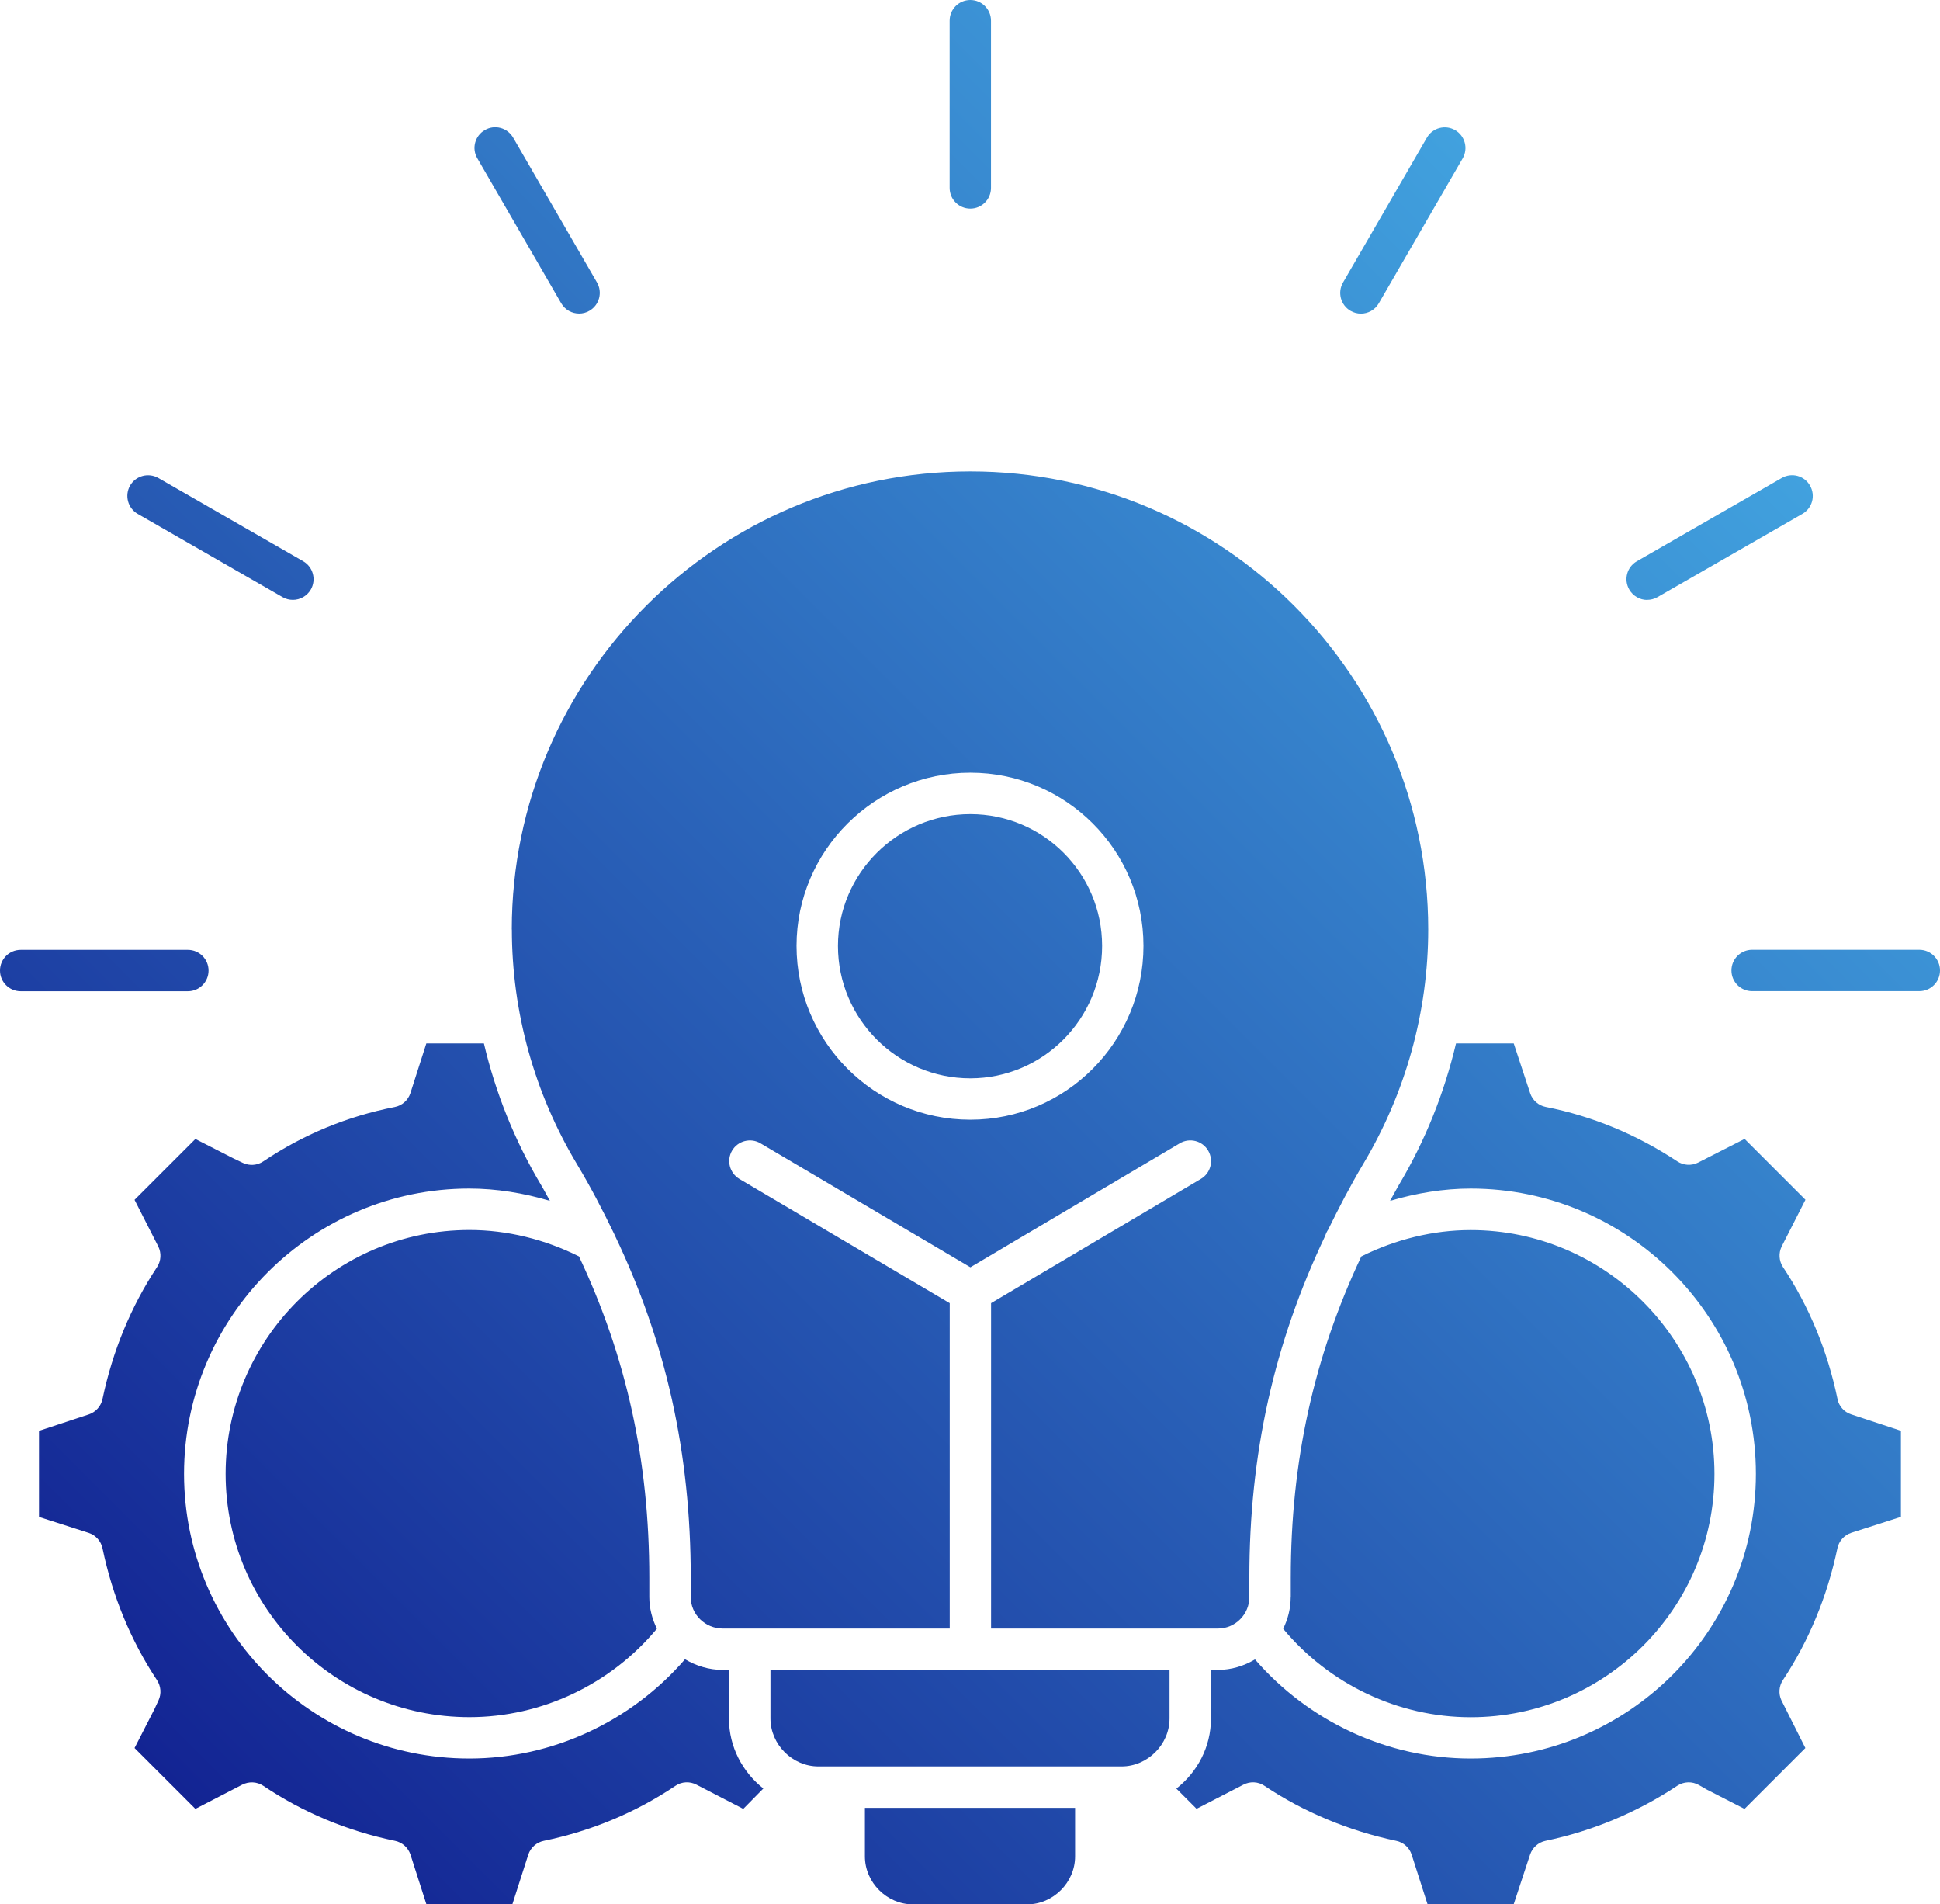
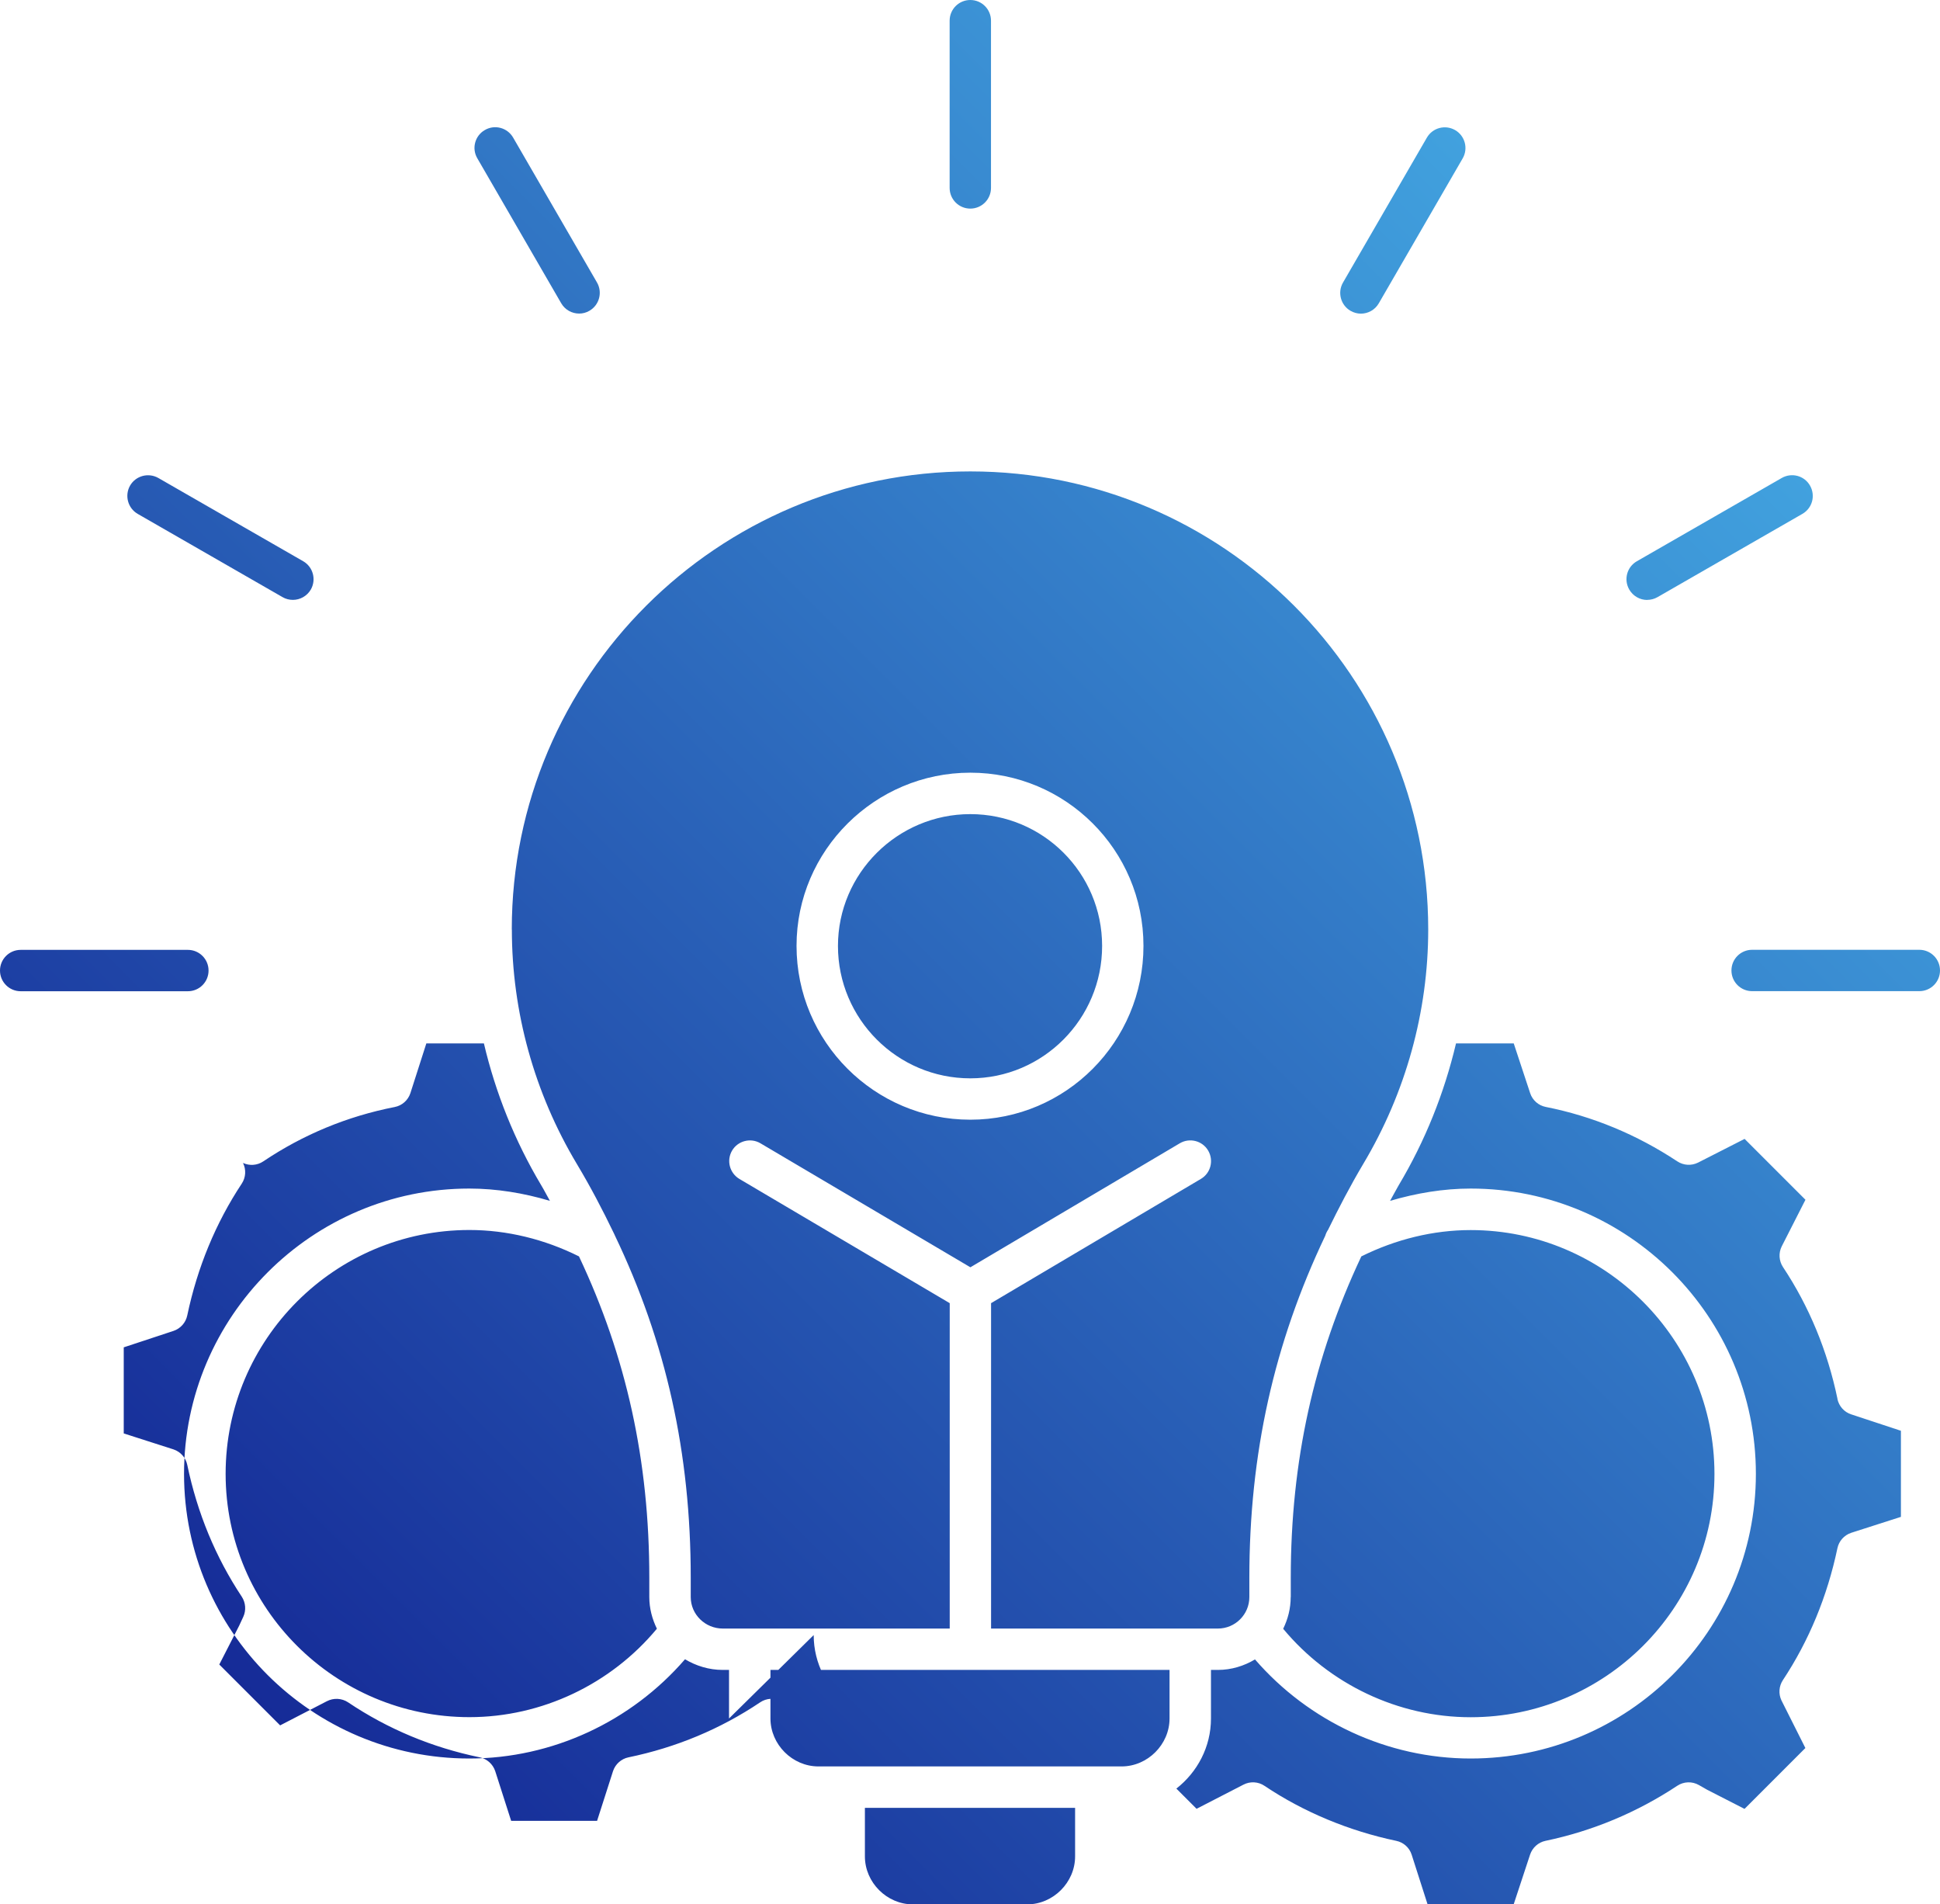
<svg xmlns="http://www.w3.org/2000/svg" id="Calque_2" data-name="Calque 2" viewBox="0 0 247.72 243.11">
  <defs>
    <style>
      .cls-1 {
        fill: url(#Dégradé_sans_nom_4);
      }
    </style>
    <linearGradient id="Dégradé_sans_nom_4" data-name="Dégradé sans nom 4" x1="-509.02" y1="2428.8" x2="-321.37" y2="2616.45" gradientTransform="translate(539.06 2664.81) scale(1 -1)" gradientUnits="userSpaceOnUse">
      <stop offset="0" stop-color="#132493" />
      <stop offset="1" stop-color="#41a1de" />
    </linearGradient>
  </defs>
  <g id="Layer_1" data-name="Layer 1">
-     <path class="cls-1" d="M121.26,23.99V2.64c0-1.46,1.18-2.64,2.64-2.64s2.64,1.18,2.64,2.64v21.35c0,1.46-1.18,2.64-2.64,2.64s-2.64-1.18-2.64-2.64ZM172.45,39.68c.42.24.87.36,1.32.36.91,0,1.8-.47,2.29-1.32l10.71-18.5c.73-1.26.3-2.88-.96-3.61-1.27-.73-2.88-.3-3.61.96l-10.71,18.5c-.73,1.26-.3,2.88.96,3.61ZM210.33,76.58c.45,0,.9-.11,1.32-.35l18.5-10.63c1.27-.73,1.7-2.34.97-3.61-.72-1.27-2.34-1.7-3.61-.97l-18.5,10.63c-1.27.73-1.7,2.34-.97,3.61.49.85,1.38,1.33,2.29,1.33ZM245.08,121.25h-21.35c-1.46,0-2.64,1.18-2.64,2.64s1.18,2.64,2.64,2.64h21.35c1.46,0,2.64-1.18,2.64-2.64s-1.18-2.64-2.64-2.64ZM26.63,123.9c0-1.46-1.18-2.64-2.64-2.64H2.64c-1.46,0-2.64,1.18-2.64,2.64s1.18,2.64,2.64,2.64h21.35c1.46,0,2.64-1.18,2.64-2.64ZM17.58,65.6l18.5,10.63c.41.24.87.35,1.32.35.91,0,1.8-.48,2.29-1.32.72-1.27.29-2.88-.97-3.61l-18.5-10.63c-1.27-.72-2.88-.29-3.61.97-.72,1.26-.29,2.88.97,3.61ZM71.66,38.71c.49.85,1.38,1.32,2.29,1.32.45,0,.9-.11,1.32-.36,1.26-.73,1.69-2.35.96-3.61l-10.71-18.5c-.73-1.26-2.35-1.7-3.61-.96-1.27.73-1.7,2.35-.96,3.61l10.71,18.5ZM123.9,137.66c9.28,0,16.83-7.58,16.83-16.9s-7.55-16.83-16.83-16.83-16.9,7.55-16.9,16.83c0,9.32,7.58,16.9,16.9,16.9ZM65.35,118.65c0-32.24,26.26-58.47,58.55-58.47s58.47,26.23,58.47,58.47c0,10.5-2.87,20.86-8.31,29.96-1.65,2.78-3.1,5.57-4.47,8.37-.16.24-.29.5-.37.78-6.54,13.73-9.69,27.83-9.69,43.65v2.47c0,2.22-1.8,4.02-4.02,4.02h-28.96v-41.54l26.79-15.86c1.26-.74,1.67-2.36.93-3.62-.74-1.26-2.37-1.67-3.62-.93l-26.74,15.83-26.81-15.83c-1.25-.74-2.88-.32-3.62.93-.74,1.26-.32,2.87.93,3.62l26.86,15.86v41.54h-28.97c-2.26,0-4.1-1.8-4.1-4.02v-2.47c0-15.93-3.15-30.05-9.7-43.72-.03-.1-.09-.18-.13-.28-1.42-2.95-2.95-5.88-4.7-8.8-5.44-9.08-8.31-19.44-8.31-29.95ZM101.71,120.75c0,12.24,9.96,22.19,22.19,22.19s22.11-9.96,22.11-22.19-9.92-22.11-22.11-22.11-22.19,9.92-22.19,22.11ZM234.63,178.58c-1.28-6.14-3.62-11.8-6.96-16.83-.52-.79-.58-1.8-.16-2.64l3.03-5.95-7.77-7.77-5.95,3.03c-.85.42-1.85.36-2.64-.16-5.19-3.43-10.84-5.77-16.8-6.95-.93-.18-1.69-.85-1.99-1.75l-2.1-6.36h-7.37c-1.5,6.34-3.94,12.45-7.32,18.11-.39.66-.72,1.32-1.1,1.99,3.36-.99,6.83-1.57,10.29-1.57,20.08,0,36.42,16.34,36.42,36.42s-16.34,36.34-36.42,36.34c-10.59,0-20.66-4.71-27.54-12.65-1.39.83-3,1.34-4.74,1.34h-.88v6.2c0,3.64-1.75,6.86-4.42,8.95l2.58,2.58,5.96-3.07c.86-.46,1.91-.41,2.72.14,4.96,3.33,10.77,5.75,16.82,7.02.92.19,1.67.86,1.96,1.75l2.04,6.36h10.99l2.1-6.36c.3-.89,1.05-1.56,1.96-1.75,6.03-1.26,11.69-3.63,16.83-7.03.83-.55,1.9-.59,2.77-.09l1.05.6,4.77,2.44,7.77-7.77-3.06-6.09c-.39-.83-.32-1.81.19-2.58,3.33-5.03,5.67-10.7,6.96-16.83.19-.92.86-1.67,1.75-1.97l6.36-2.04v-10.99l-6.36-2.1c-.89-.29-1.55-1.04-1.75-1.96h0ZM110.44,236.99c0,3.32,2.8,6.12,6.12,6.12h14.6c3.32,0,6.12-2.8,6.12-6.12v-6.2h-26.84v6.2ZM73.93,160.39c-4.39-2.19-9.2-3.37-13.99-3.37-17.17,0-31.13,13.97-31.13,31.13s13.97,31.06,31.13,31.06c9.26,0,18.06-4.21,23.94-11.29-.6-1.23-.97-2.59-.97-4.04v-2.47c0-14.94-2.92-28.19-8.98-41.02ZM98.38,219.38c0,3.32,2.8,6.12,6.12,6.12h38.72c3.32,0,6.12-2.8,6.12-6.12v-6.2h-50.96v6.2ZM93.09,219.38v-6.2h-.81c-1.76,0-3.4-.52-4.81-1.36-6.87,7.95-16.95,12.67-27.55,12.67-20.08,0-36.42-16.3-36.42-36.34s16.34-36.42,36.42-36.42c3.47,0,6.94.57,10.3,1.57-.38-.66-.71-1.33-1.11-1.99-3.38-5.66-5.83-11.78-7.32-18.11h-7.35l-2.04,6.36c-.3.9-1.06,1.58-2,1.76-6.03,1.18-11.68,3.51-16.78,6.94-.77.52-1.75.59-2.59.2l-1.12-.53-4.96-2.53-7.77,7.77,3.03,5.95c.42.85.36,1.85-.16,2.64-3.33,5.03-5.67,10.7-6.96,16.83-.19.92-.86,1.67-1.75,1.97l-6.36,2.1v10.99l6.36,2.04c.89.3,1.56,1.05,1.75,1.97,1.28,6.14,3.62,11.8,6.96,16.83.5.77.58,1.74.19,2.58l-.52,1.12-2.54,4.96,7.77,7.77,5.96-3.08c.86-.45,1.91-.4,2.72.14,5.06,3.4,10.71,5.76,16.81,7.02.92.19,1.67.86,1.97,1.75l2.04,6.36h10.97l2.04-6.36c.3-.89,1.05-1.56,1.97-1.75,6.1-1.26,11.75-3.62,16.81-7.02.81-.55,1.85-.6,2.71-.14l5.96,3.08,2.56-2.6c-2.64-2.09-4.39-5.3-4.39-8.93ZM164.81,203.88c0,1.46-.36,2.82-.96,4.05,5.88,7.07,14.68,11.29,23.94,11.29,17.17,0,31.13-13.93,31.13-31.06s-13.97-31.13-31.13-31.13c-4.78,0-9.57,1.18-13.96,3.36-6.08,12.9-9.01,26.16-9.01,41.03v2.47h0Z" />
+     <path class="cls-1" d="M121.26,23.99V2.64c0-1.46,1.18-2.64,2.64-2.64s2.64,1.18,2.64,2.64v21.35c0,1.46-1.18,2.64-2.64,2.64s-2.64-1.18-2.64-2.64ZM172.45,39.68c.42.24.87.36,1.32.36.91,0,1.8-.47,2.29-1.32l10.71-18.5c.73-1.26.3-2.88-.96-3.61-1.27-.73-2.88-.3-3.61.96l-10.71,18.5c-.73,1.26-.3,2.88.96,3.61ZM210.33,76.58c.45,0,.9-.11,1.32-.35l18.5-10.63c1.27-.73,1.7-2.34.97-3.61-.72-1.27-2.34-1.7-3.61-.97l-18.5,10.63c-1.27.73-1.7,2.34-.97,3.61.49.85,1.38,1.33,2.29,1.33ZM245.08,121.25h-21.35c-1.46,0-2.64,1.18-2.64,2.64s1.18,2.64,2.64,2.64h21.35c1.46,0,2.64-1.18,2.64-2.64s-1.18-2.64-2.64-2.64ZM26.63,123.9c0-1.46-1.18-2.64-2.64-2.64H2.64c-1.46,0-2.64,1.18-2.64,2.64s1.18,2.64,2.64,2.64h21.35c1.46,0,2.64-1.18,2.64-2.64ZM17.58,65.6l18.5,10.63c.41.24.87.35,1.32.35.91,0,1.8-.48,2.29-1.32.72-1.27.29-2.88-.97-3.61l-18.5-10.63c-1.27-.72-2.88-.29-3.61.97-.72,1.26-.29,2.88.97,3.61ZM71.66,38.71c.49.85,1.38,1.32,2.29,1.32.45,0,.9-.11,1.32-.36,1.26-.73,1.69-2.35.96-3.61l-10.71-18.5c-.73-1.26-2.35-1.7-3.61-.96-1.27.73-1.7,2.35-.96,3.61l10.71,18.5ZM123.9,137.66c9.28,0,16.83-7.58,16.83-16.9s-7.55-16.83-16.83-16.83-16.9,7.55-16.9,16.83c0,9.32,7.58,16.9,16.9,16.9ZM65.35,118.65c0-32.24,26.26-58.47,58.55-58.47s58.47,26.23,58.47,58.47c0,10.5-2.87,20.86-8.31,29.96-1.65,2.78-3.1,5.57-4.47,8.37-.16.24-.29.5-.37.78-6.54,13.73-9.69,27.83-9.69,43.65v2.47c0,2.22-1.8,4.02-4.02,4.02h-28.96v-41.54l26.79-15.86c1.26-.74,1.67-2.36.93-3.62-.74-1.26-2.37-1.67-3.62-.93l-26.74,15.83-26.81-15.83c-1.25-.74-2.88-.32-3.62.93-.74,1.26-.32,2.87.93,3.62l26.86,15.86v41.54h-28.97c-2.26,0-4.1-1.8-4.1-4.02v-2.47c0-15.93-3.15-30.05-9.7-43.72-.03-.1-.09-.18-.13-.28-1.42-2.95-2.95-5.88-4.7-8.8-5.44-9.08-8.31-19.44-8.31-29.95ZM101.71,120.75c0,12.24,9.96,22.19,22.19,22.19s22.11-9.96,22.11-22.19-9.92-22.11-22.11-22.11-22.19,9.92-22.19,22.11ZM234.63,178.58c-1.28-6.14-3.62-11.8-6.96-16.83-.52-.79-.58-1.8-.16-2.64l3.03-5.95-7.77-7.77-5.95,3.03c-.85.42-1.85.36-2.64-.16-5.19-3.43-10.84-5.77-16.8-6.95-.93-.18-1.69-.85-1.99-1.75l-2.1-6.36h-7.37c-1.5,6.34-3.94,12.45-7.32,18.11-.39.66-.72,1.32-1.1,1.99,3.36-.99,6.83-1.57,10.29-1.57,20.08,0,36.42,16.34,36.42,36.42s-16.34,36.34-36.42,36.34c-10.59,0-20.66-4.71-27.54-12.65-1.39.83-3,1.34-4.74,1.34h-.88v6.2c0,3.64-1.75,6.86-4.42,8.95l2.58,2.58,5.96-3.07c.86-.46,1.91-.41,2.72.14,4.96,3.33,10.77,5.75,16.82,7.02.92.19,1.67.86,1.96,1.75l2.04,6.36h10.99l2.1-6.36c.3-.89,1.05-1.56,1.96-1.75,6.03-1.26,11.69-3.63,16.83-7.03.83-.55,1.9-.59,2.77-.09l1.05.6,4.77,2.44,7.77-7.77-3.06-6.09c-.39-.83-.32-1.81.19-2.58,3.33-5.03,5.67-10.7,6.96-16.83.19-.92.86-1.67,1.75-1.97l6.36-2.04v-10.99l-6.36-2.1c-.89-.29-1.55-1.04-1.75-1.96h0ZM110.44,236.99c0,3.32,2.8,6.12,6.12,6.12h14.6c3.32,0,6.12-2.8,6.12-6.12v-6.2h-26.84v6.2ZM73.93,160.39c-4.39-2.19-9.2-3.37-13.99-3.37-17.17,0-31.13,13.97-31.13,31.13s13.97,31.06,31.13,31.06c9.26,0,18.06-4.21,23.94-11.29-.6-1.23-.97-2.59-.97-4.04v-2.47c0-14.94-2.92-28.19-8.98-41.02ZM98.38,219.38c0,3.32,2.8,6.12,6.12,6.12h38.72c3.32,0,6.12-2.8,6.12-6.12v-6.2h-50.96v6.2ZM93.09,219.38v-6.2h-.81c-1.76,0-3.4-.52-4.81-1.36-6.87,7.95-16.95,12.67-27.55,12.67-20.08,0-36.42-16.3-36.42-36.34s16.34-36.42,36.42-36.42c3.47,0,6.94.57,10.3,1.57-.38-.66-.71-1.33-1.11-1.99-3.38-5.66-5.83-11.78-7.32-18.11h-7.35l-2.04,6.36c-.3.9-1.06,1.58-2,1.76-6.03,1.18-11.68,3.51-16.78,6.94-.77.52-1.75.59-2.59.2c.42.85.36,1.85-.16,2.64-3.33,5.03-5.67,10.7-6.96,16.83-.19.92-.86,1.67-1.75,1.97l-6.36,2.1v10.99l6.36,2.04c.89.3,1.56,1.05,1.75,1.97,1.28,6.14,3.62,11.8,6.96,16.83.5.77.58,1.74.19,2.58l-.52,1.12-2.54,4.96,7.77,7.77,5.96-3.08c.86-.45,1.91-.4,2.72.14,5.06,3.4,10.71,5.76,16.81,7.02.92.19,1.67.86,1.97,1.75l2.04,6.36h10.97l2.04-6.36c.3-.89,1.05-1.56,1.97-1.75,6.1-1.26,11.75-3.62,16.81-7.02.81-.55,1.85-.6,2.71-.14l5.96,3.08,2.56-2.6c-2.64-2.09-4.39-5.3-4.39-8.93ZM164.81,203.88c0,1.46-.36,2.82-.96,4.05,5.88,7.07,14.68,11.29,23.94,11.29,17.17,0,31.13-13.93,31.13-31.06s-13.97-31.13-31.13-31.13c-4.78,0-9.57,1.18-13.96,3.36-6.08,12.9-9.01,26.16-9.01,41.03v2.47h0Z" />
  </g>
</svg>